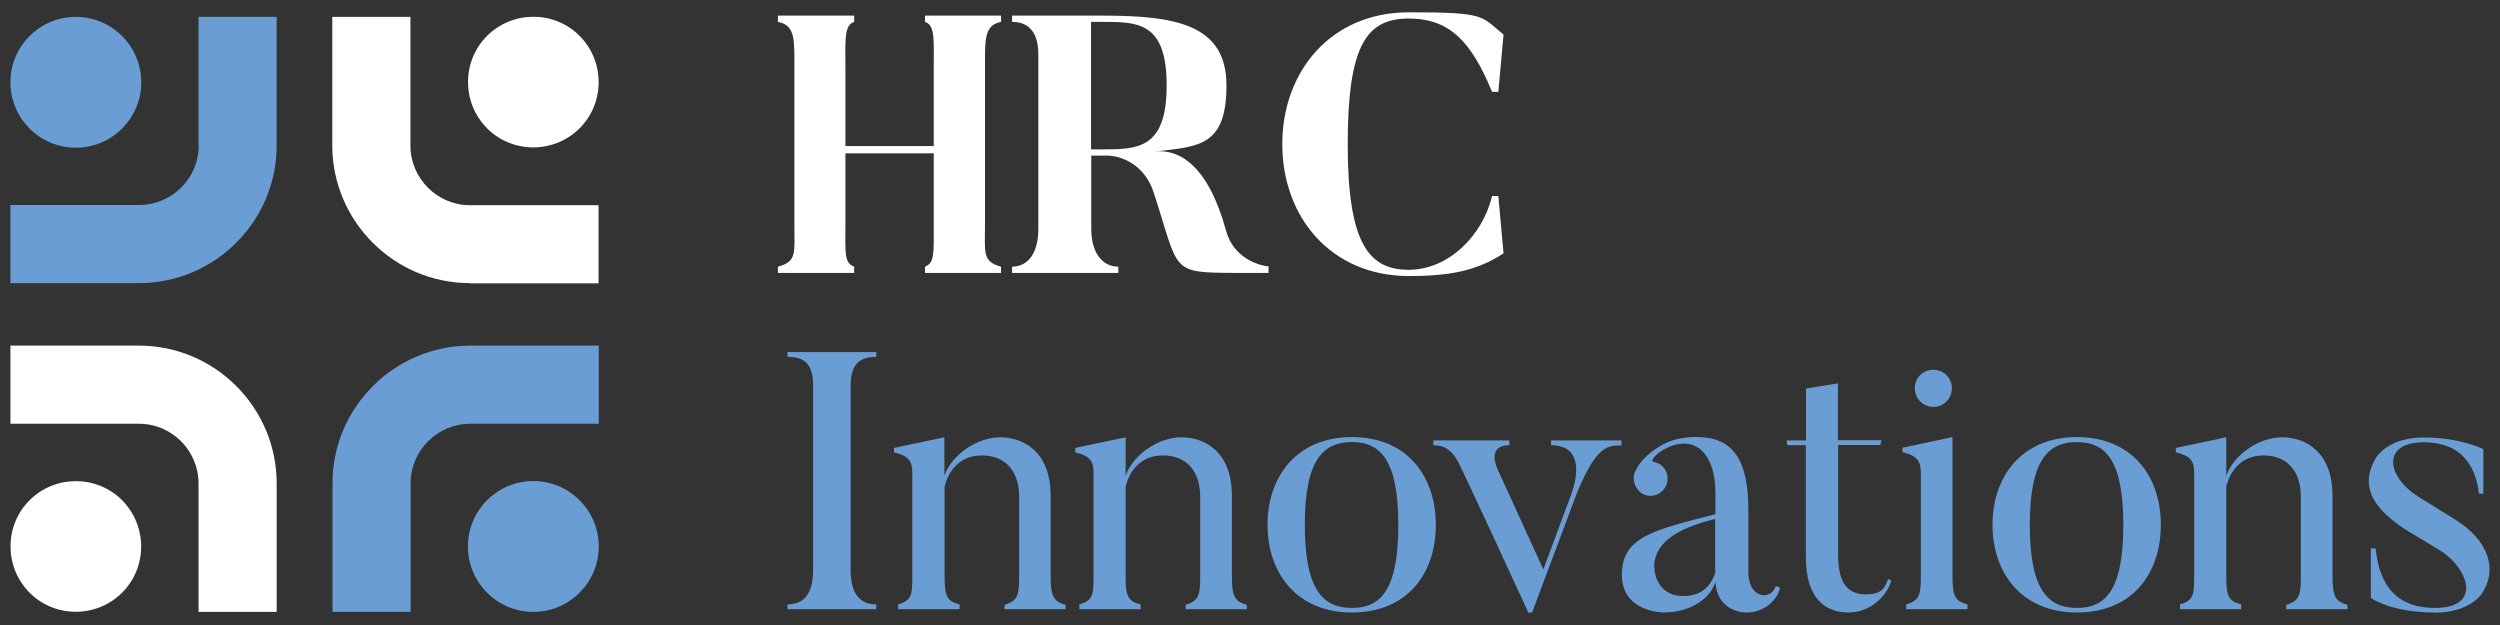
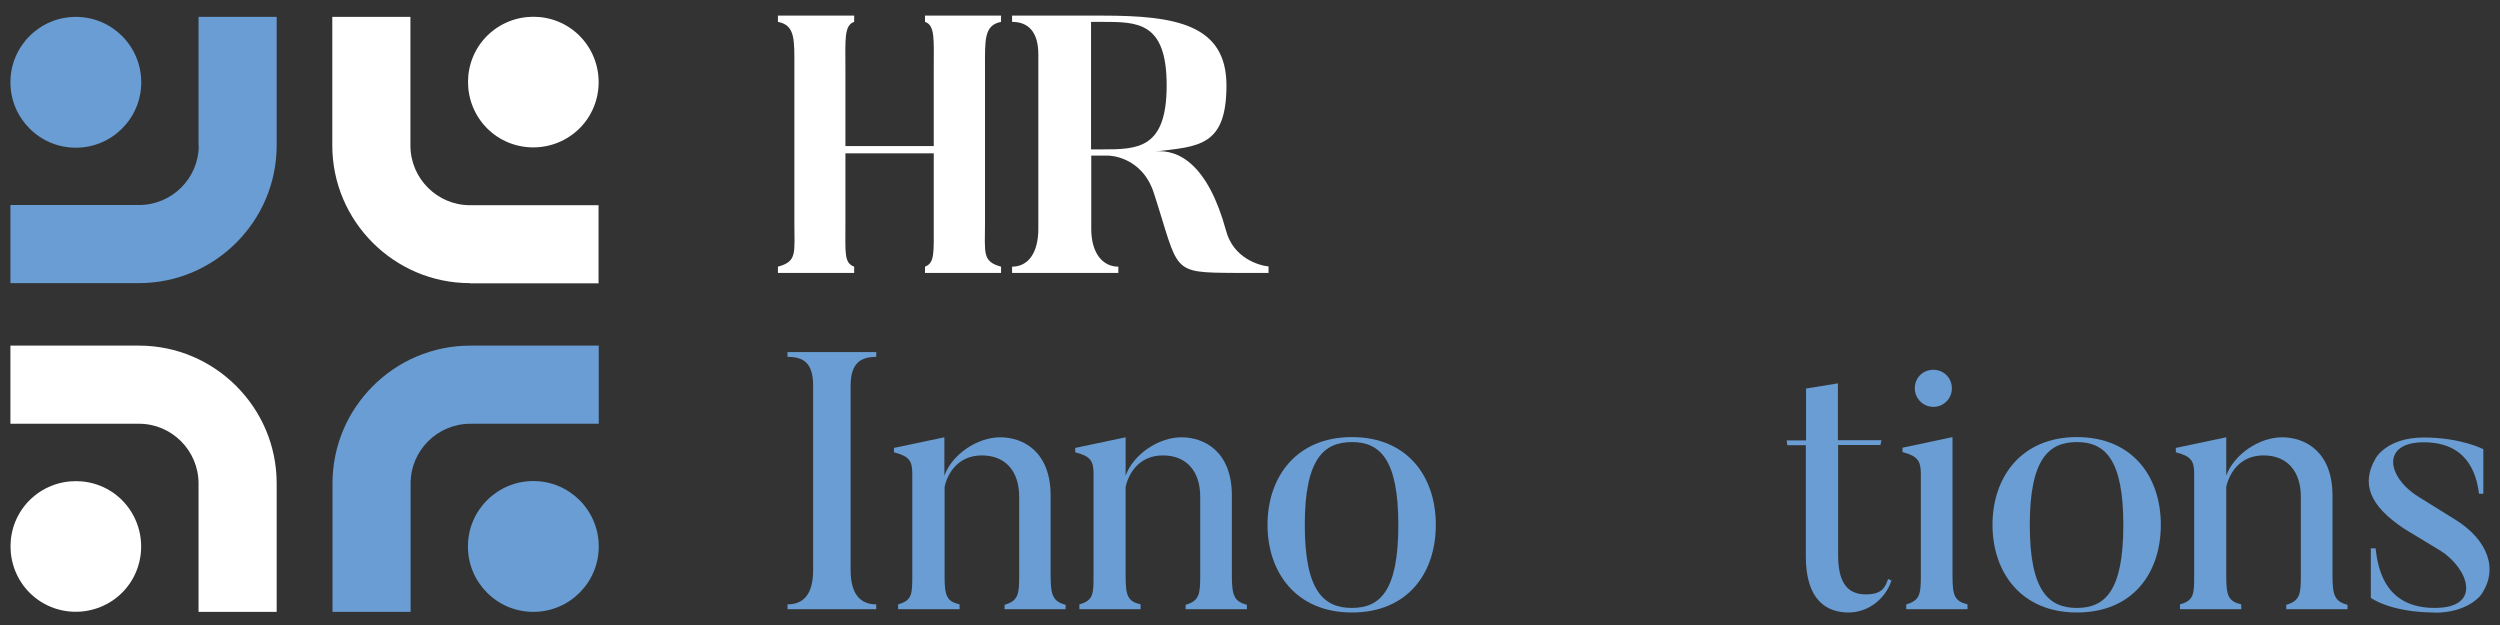
<svg xmlns="http://www.w3.org/2000/svg" viewBox="0 0 1200 300">
  <rect x="0" y="0" width="1200" height="300" fill="#333333" stroke="none" />
  <defs>
    <style> .cls-1, .cls-2 { fill-rule: evenodd; } .cls-1, .cls-3 { fill: #699dd3; } .cls-4, .cls-2 { fill: #fff; } </style>
  </defs>
  <g>
    <g id="Logo">
      <g>
        <g>
          <path class="cls-4" d="M472.8,32.6v74.5c0,14.4-1.4,18.4,7.7,20.9v3h-36.5v-3c4.7-1.8,4.2-6.5,4.2-20.9v-33.5h-42.4v33.5c0,14.4-.7,19.1,4.2,20.9v3h-36.6v-3c9.3-2.5,7.9-6.5,7.9-20.9V32.6c0-13.5.5-20.5-7.9-22.1v-3h36.6v3c-4.9,1.6-4.2,8.6-4.2,22.1v37.5h42.4v-37.5c0-13.5.7-20.5-4.2-22.1v-3h36.5v3c-8.2,1.6-7.7,8.6-7.7,22.1Z" />
          <path class="cls-4" d="M608.9,128v3h-16.1c-31.2-.2-26.6-.2-38.9-38.2-5.8-18.1-21.9-18.1-21.9-18.1h-8.2v35.1c0,11.9,5.6,18.2,13,18.2v3h-51v-3c7.5,0,12.6-6.3,12.6-18.2V26.1c0-10.9-4.9-15.6-12.6-15.6v-3h43.5c34.9,0,59.4,4.2,59.4,33.5s-13.3,29.3-34.2,31.7c11.4-1.2,25.4,6.5,34,38,3.5,13.3,16,16.8,20.5,17.2ZM560,41c0-30.5-13.9-30.5-30.9-30.5h-5.4v61.2h5.4c17,0,30.9-.2,30.9-30.7Z" />
-           <path class="cls-4" d="M719.2,94.1l2.5,27.5c-13,8.6-26.6,10.9-45.4,10.9-37.5,0-60.8-28.4-60.8-63.3s23.3-63.3,60.8-63.3,34.4,1.8,45.4,10.7l-2.5,27.5h-3c-9.8-23.7-20-35.2-40-35.2s-29.3,12.3-29.3,60.3,10.3,60.3,29.3,60.3,35.4-16.3,40-35.4h3Z" />
          <path class="cls-3" d="M420.6,169v2.3c-7.5,0-12.3,3-12.3,13.8v88.5c0,11.9,4.9,16.5,12.3,16.5v2.3h-42.6v-2.3c7.5,0,12.3-4.6,12.3-16.5v-88.5c0-10.9-4.6-13.8-12.3-13.8v-2.3h42.6Z" />
          <path class="cls-3" d="M511.6,292.4h-29.4v-2.1c6.7-1.9,7-5.3,7-14.2v-37.7c0-11.9-6.3-19.8-17.9-19.8s-16.5,8.8-17.9,15.1v42.6c0,9.6.9,12.3,7.2,13.8v2.3h-29.5v-2.3c6.7-1.9,6.8-4.9,6.8-13.8v-48.9c0-6.1-1.4-8.4-8.8-10.3v-2.1l24.2-5.1v18.4c3.7-10.2,15.8-18.4,26.8-18.4s24.2,6.8,24.2,28v38.2c0,9.6,1.1,12.6,7.2,14.2v2.1Z" />
          <path class="cls-3" d="M598.6,292.4h-29.5v-2.1c6.7-1.9,7-5.3,7-14.2v-37.7c0-11.9-6.3-19.8-17.9-19.8s-16.5,8.8-17.9,15.1v42.6c0,9.6.9,12.3,7.2,13.8v2.3h-29.4v-2.3c6.7-1.9,6.8-4.9,6.8-13.8v-48.9c0-6.1-1.4-8.4-8.8-10.3v-2.1l24.2-5.1v18.4c3.7-10.2,15.8-18.4,26.8-18.4s24.2,6.8,24.2,28v38.2c0,9.6,1,12.6,7.2,14.2v2.1Z" />
          <path class="cls-3" d="M648.9,294c-26.6,0-40.5-19.1-40.5-42.1s13.9-42.1,40.5-42.1,40.3,18.9,40.3,42.1-13.5,42.1-40.3,42.1ZM648.9,212.2c-13.5,0-22.6,8.1-22.6,39.8s9.1,39.8,22.6,39.8,22.3-8.1,22.3-39.8-8.9-39.8-22.3-39.8Z" />
-           <path class="cls-3" d="M778.3,211.5v2.3c-6.7,0-11.9.2-21.2,22.4l-21.7,57.8h-1.8c-31-67.3-33.3-71.5-33.3-71.5-4.4-8.8-9.3-8.6-12.3-8.8v-2.3h36.5v2.3c-11.7,0-5.4,12.1-5.4,12.1l21.7,47.5,13.5-36.3s9.3-23.3-9.8-23.3v-2.3h33.8Z" />
-           <path class="cls-3" d="M852.3,281.2l2.1.9c-1,5.3-7,11.9-16.1,11.9,0,0-13.9.4-14.9-14.7-2.5,8.4-12.6,14.7-24.9,14.7,0,0-20,0-20-18.1s14.9-21.4,44.9-29.1v-10.2c0-18.1-9.1-28.2-23.1-21.7-6.8,3.3-7.9,6.7-6.8,6.8,2.1.3,4,1.2,5.4,3.2,2.6,3.5,1.9,8.8-1.8,11.4-3.5,2.8-8.6,2.1-11.2-1.6-1.9-2.6-2.3-6.1-.9-8.6,1.2-2.6,4.2-7.9,13.7-13,7.5-3.9,16.1-3.3,16.1-3.3,19.1,0,24.4,14.2,24.4,35.1v29.8s-.2,11,7.9,11c0,0,4,0,5.3-4.6ZM794.1,272.3c0,5.1,3.2,13.8,13.8,13.8s13.7-6.7,15.4-10.9v-26.1c-20.3,4.9-29.3,12.6-29.3,23.1Z" />
          <path class="cls-3" d="M907.8,278.9c-2.5,7.7-10.3,15.1-20.5,15.1s-20.5-5.6-20.5-26.8v-53.5h-8.9l-.3-2.3h9.3v-24.9l15.3-2.5v27.3h20.9l-.5,2.3h-20.3v52.9c0,14,5.1,18.8,13.3,18.8s9.3-3.7,10.7-7.4l1.8.9Z" />
          <path class="cls-3" d="M944.5,292.4h-29.5v-2.3c6.7-1.9,7-5.1,7-14v-48.6c0-6.1-1.4-8.6-8.8-10.5v-2.1l24-5.1v66.3c0,9.8.9,12.4,7.2,14v2.3ZM919.1,186.4c0-5.1,3.9-8.9,8.9-8.9s8.9,3.9,8.9,8.9-4,8.9-8.9,8.9-8.9-4-8.9-8.9Z" />
          <path class="cls-3" d="M996.9,294c-26.6,0-40.5-19.1-40.5-42.1s13.9-42.1,40.5-42.1,40.3,18.9,40.3,42.1-13.5,42.1-40.3,42.1ZM996.9,212.2c-13.5,0-22.6,8.1-22.6,39.8s9.1,39.8,22.6,39.8,22.3-8.1,22.3-39.8-8.9-39.8-22.3-39.8Z" />
          <path class="cls-3" d="M1126.8,292.4h-29.4v-2.1c6.7-1.9,7-5.3,7-14.2v-37.7c0-11.9-6.3-19.8-17.9-19.8s-16.5,8.8-17.9,15.1v42.6c0,9.6.9,12.3,7.2,13.8v2.3h-29.4v-2.3c6.7-1.9,6.8-4.9,6.8-13.8v-48.9c0-6.1-1.4-8.4-8.8-10.3v-2.1l24.2-5.1v18.4c3.7-10.2,15.8-18.4,26.8-18.4s24.2,6.8,24.2,28v38.2c0,9.6,1,12.6,7.2,14.2v2.1Z" />
          <path class="cls-3" d="M1168.7,294c-21.2,0-30.7-7-30.7-7v-23.8h2.3c1.2,11.6,5.6,28.6,28.4,28.6s16.3-18.6,3-27.3l-17.7-10.7c-16.8-11.2-20.7-21.7-13.7-33.8,0,0,5.3-10,23.1-10s28.6,5.6,28.6,5.6v21.4h-2.1c-1.2-10.3-6.1-24.7-26.5-24.7s-17.9,16.5-2.6,26.1l17.7,11c15.8,9.8,20.9,24,12.4,36.1,0,0-6,8.6-22.3,8.6Z" />
        </g>
        <path class="cls-1" d="M95.4,69.8c0,7.9-3.2,15-8.4,20.2-5.2,5.2-12.4,8.4-20.2,8.4H5v37.5h61.7c18.2,0,34.7-7.4,46.7-19.4,12-12,19.4-28.5,19.4-46.7V8.1h-37.5s0,61.7,0,61.7Z" />
        <path class="cls-2" d="M225.6,136h61.7s0-37.5,0-37.5h-61.7c-7.9,0-15-3.2-20.2-8.4-5.2-5.2-8.4-12.4-8.4-20.2V8.1h-37.5v61.7c0,18.2,7.4,34.7,19.4,46.7,12,12,28.5,19.4,46.7,19.4Z" />
        <path class="cls-1" d="M225.7,203.4h61.7v-37.5s-61.7,0-61.7,0c-18.2,0-34.7,7.4-46.7,19.4-12,12-19.4,28.5-19.4,46.7v61.7h37.5v-61.7c0-7.9,3.2-15,8.4-20.2,5.2-5.2,12.4-8.4,20.2-8.4Z" />
        <path class="cls-2" d="M66.7,165.9H5v37.5h61.7c7.9,0,15,3.2,20.2,8.4,5.2,5.2,8.4,12.4,8.4,20.2v61.7s37.5,0,37.5,0v-61.7c0-18.2-7.4-34.7-19.4-46.7-12-12-28.5-19.4-46.7-19.4Z" />
        <path class="cls-2" d="M14.2,240.1c-12.2,12.2-12.2,32.1,0,44.4,12.2,12.2,32.1,12.2,44.4,0,12.2-12.2,12.2-32.1,0-44.4-12.2-12.2-32.1-12.2-44.4,0Z" />
        <circle class="cls-3" cx="36.4" cy="39.5" r="31.4" />
        <path class="cls-2" d="M278.2,61.6c12.2-12.2,12.2-32.1,0-44.4-12.2-12.2-32.1-12.2-44.4,0-12.2,12.2-12.2,32.1,0,44.4,12.2,12.2,32.1,12.2,44.4,0Z" />
        <circle class="cls-3" cx="256" cy="262.3" r="31.4" />
      </g>
    </g>
  </g>
</svg>